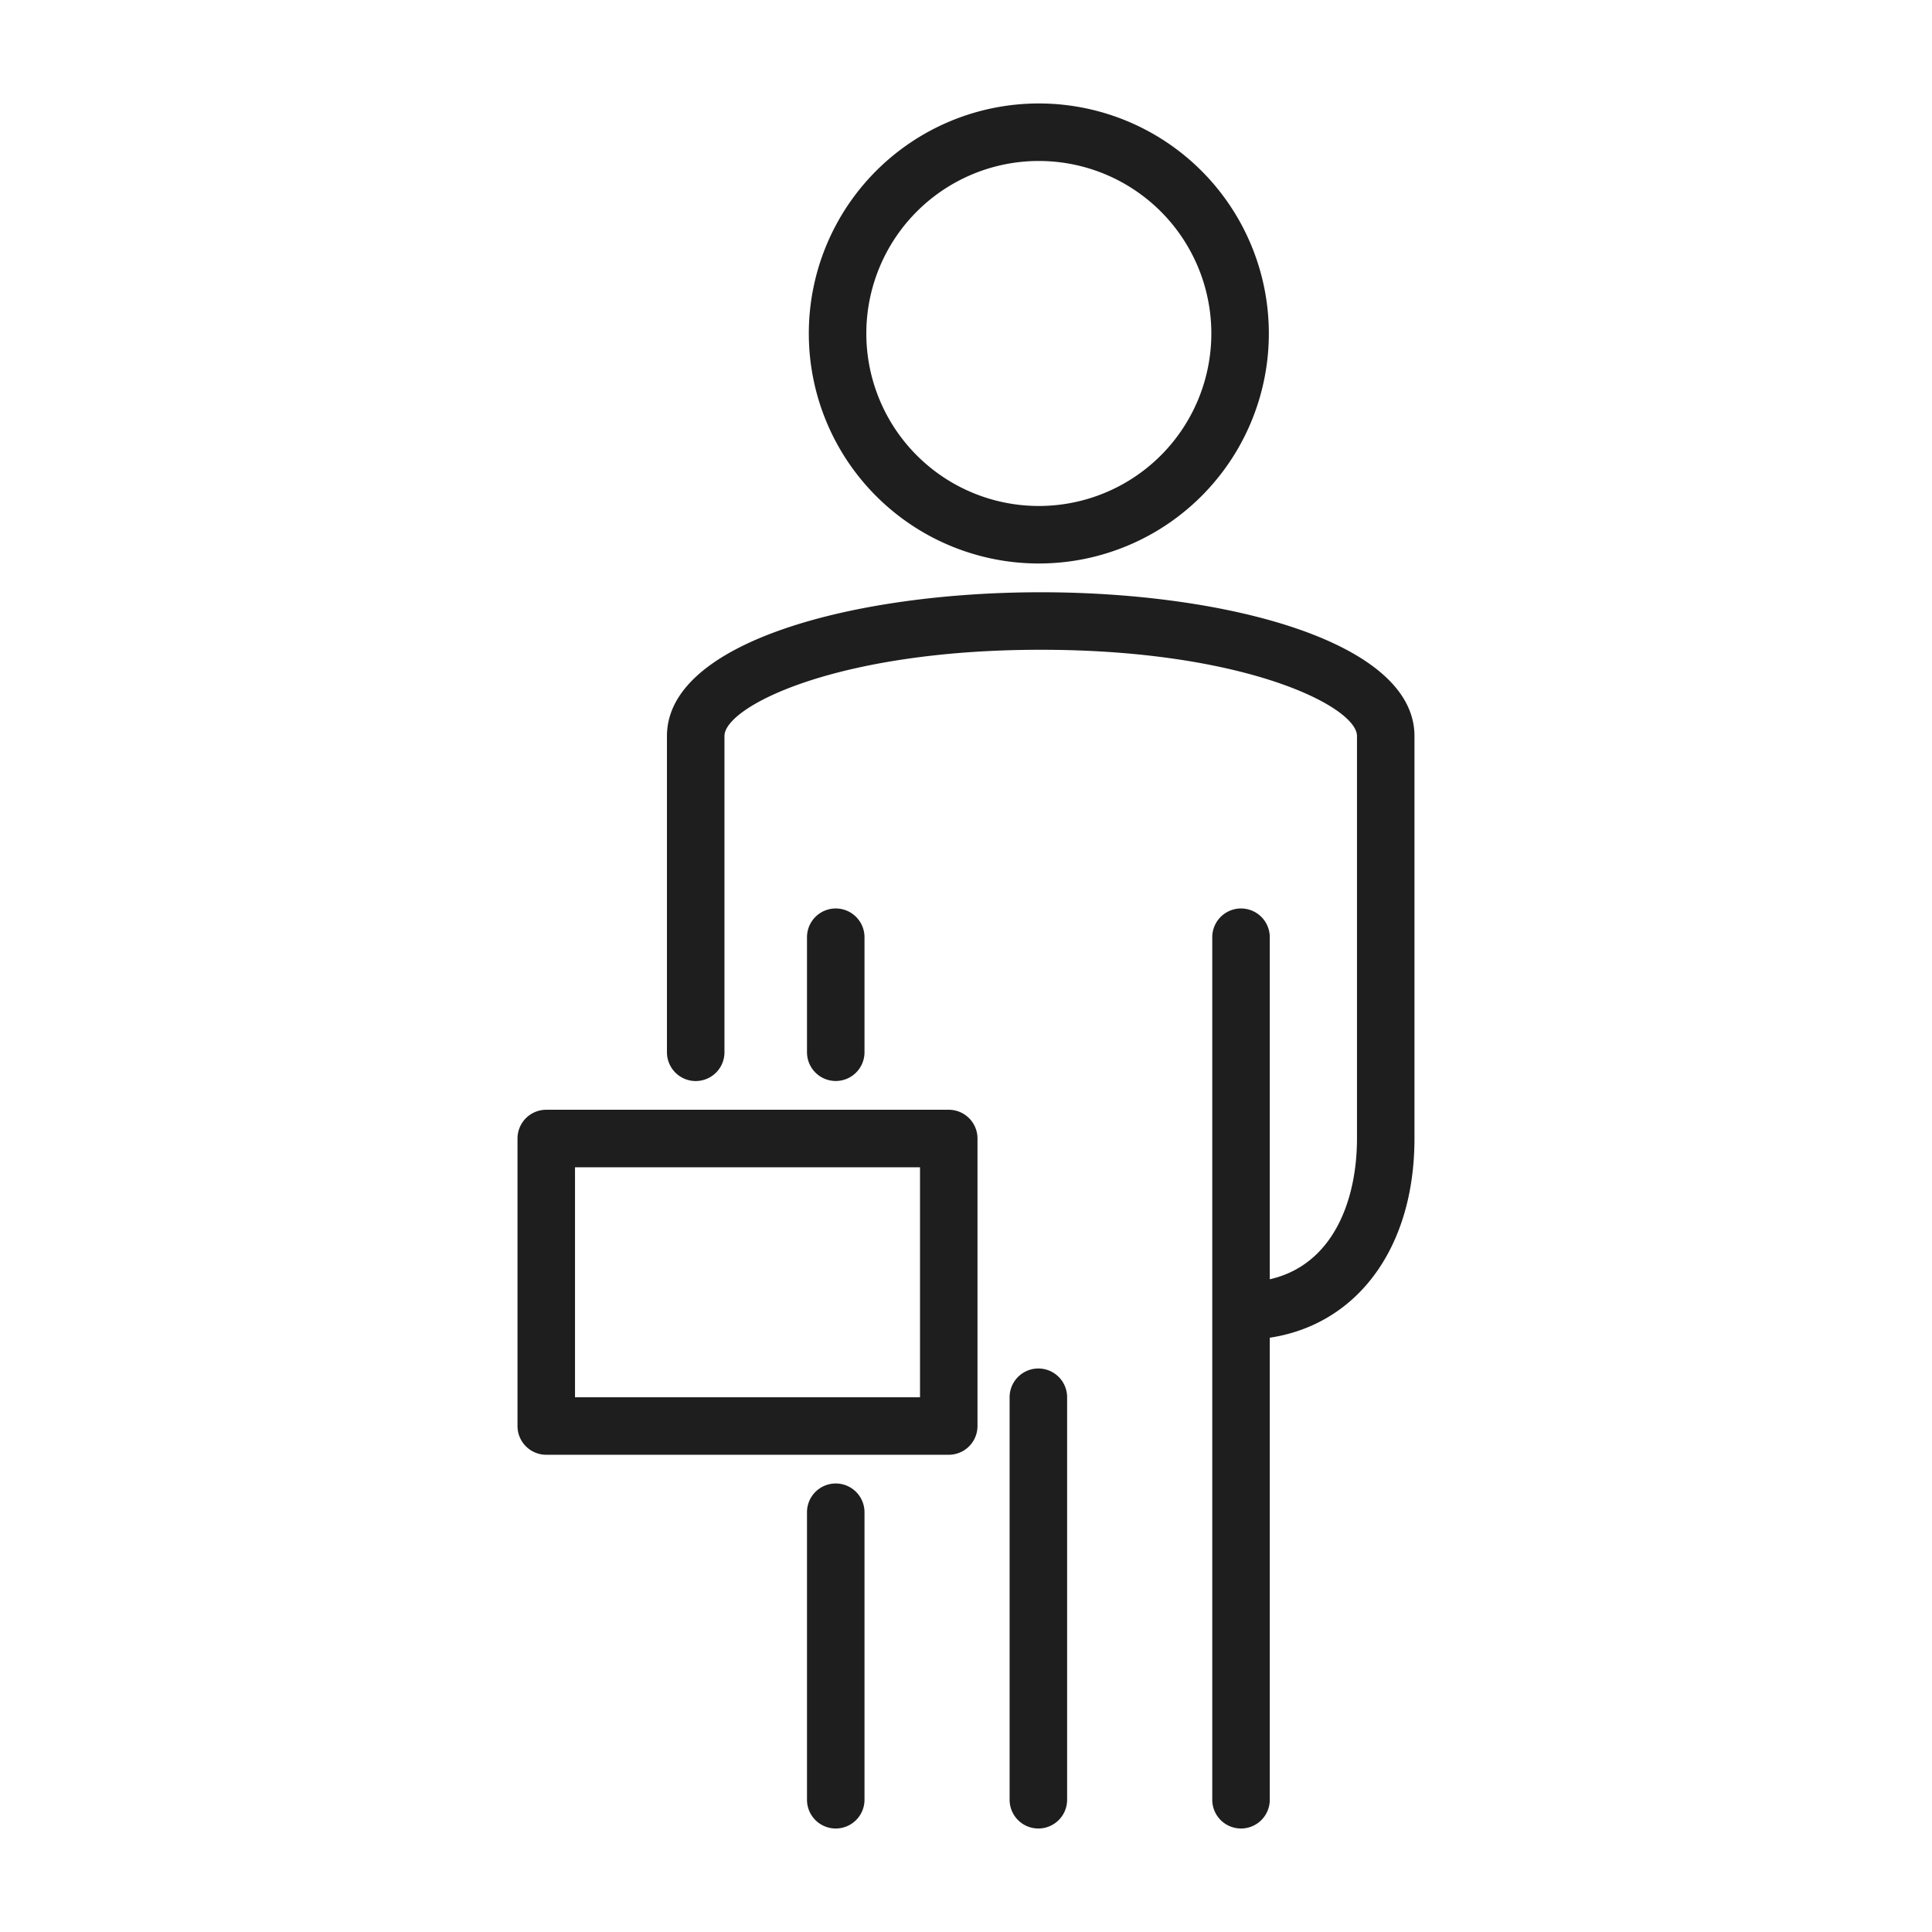
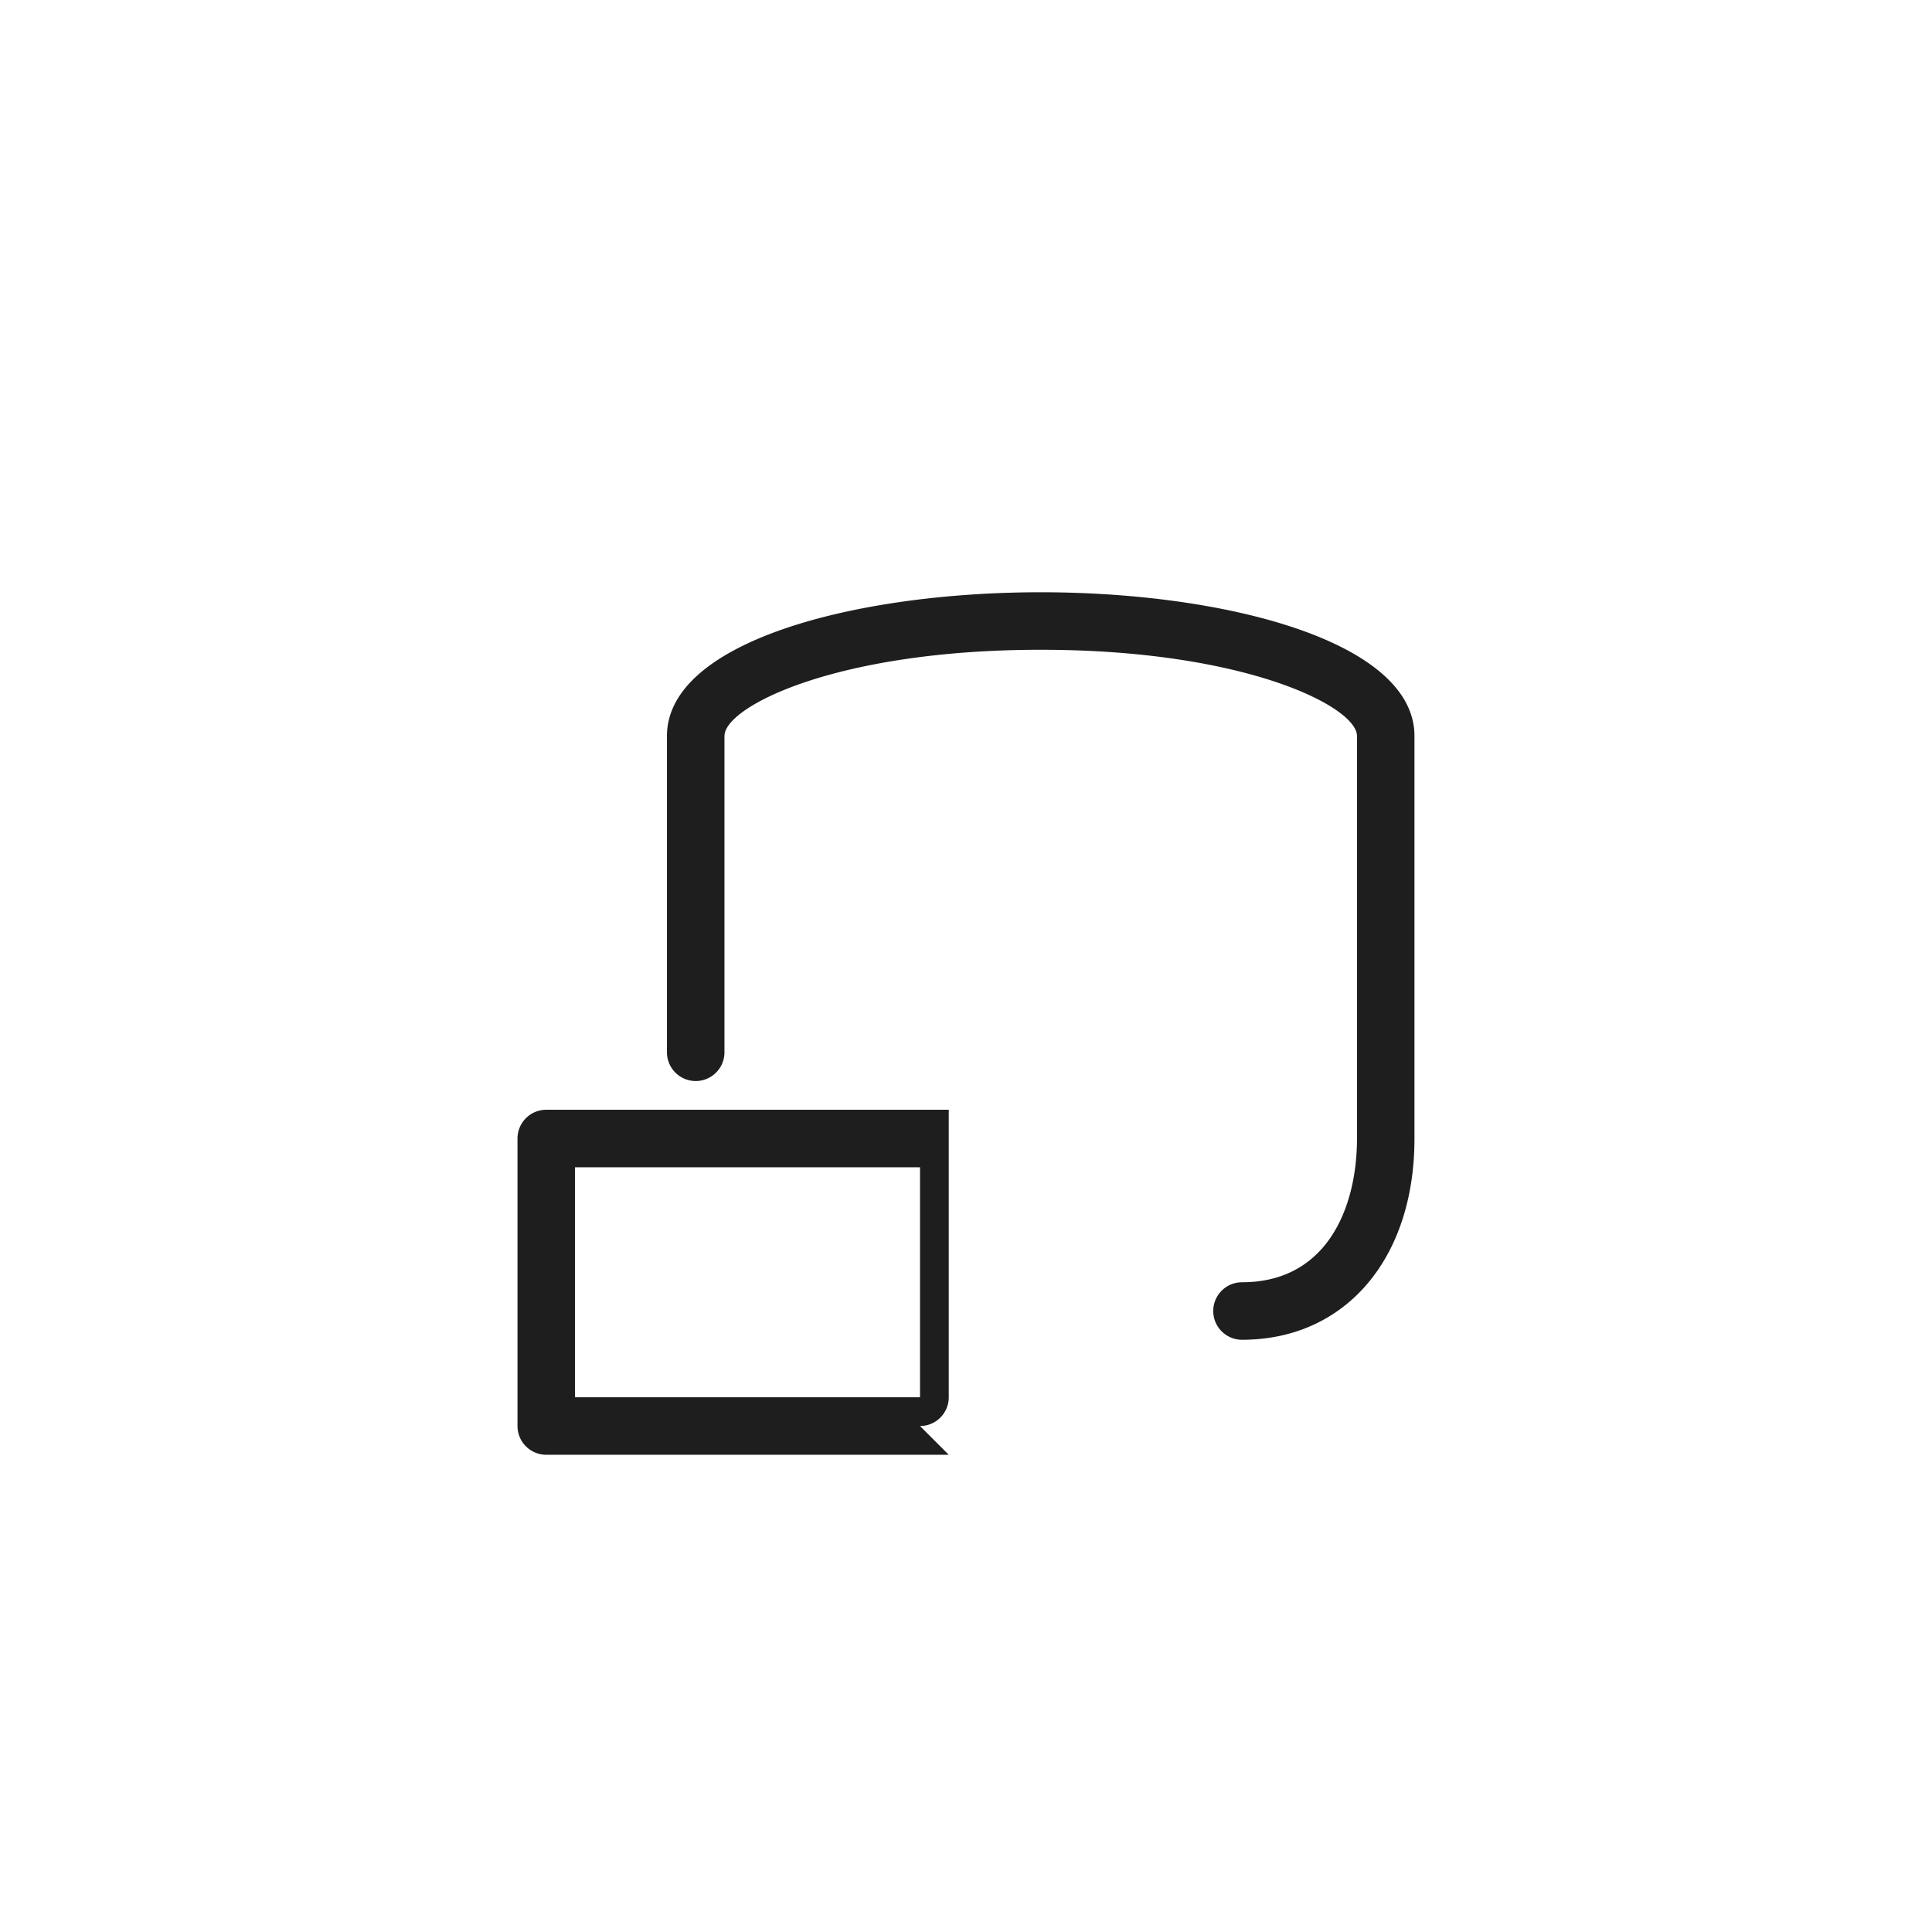
<svg xmlns="http://www.w3.org/2000/svg" width="56" height="56" viewBox="0 0 56 56">
  <path fill="none" d="M0 0h56v56H0z" />
  <g fill="#1e1e1e">
-     <path d="M30.111 16.333a6.667 6.667 0 116.667-6.667 6.667 6.667 0 01-6.667 6.667zm0-11.667a5 5 0 105 5 5 5 0 00-5-5zm-5.887 26.667a.833.833 0 01-.833-.833v-3.334a.833.833 0 011.667 0v3.333a.833.833 0 01-.834.834zm0 21.667a.833.833 0 01-.833-.833v-8.334a.833.833 0 111.667 0v8.333a.833.833 0 01-.834.834zm5.873 0a.833.833 0 01-.833-.833V40.5a.833.833 0 111.667 0v11.667a.833.833 0 01-.834.833zm5.874 0a.833.833 0 01-.833-.834v-25a.833.833 0 011.667 0v25a.833.833 0 01-.834.834z" />
    <path d="M36 38.834a.833.833 0 010-1.667c2.457 0 3.333-2.153 3.333-4.167V21.334c0-.849-3.236-2.5-9.167-2.5s-9.167 1.651-9.167 2.5v9.167a.833.833 0 11-1.667 0v-9.167c.001-2.735 5.451-4.167 10.834-4.167s10.833 1.432 10.833 4.167V33C41 36.49 38.99 38.834 36 38.834z" />
-     <path d="M27.5 42.167H15.833a.833.833 0 01-.833-.833V33a.833.833 0 01.833-.833H27.5a.833.833 0 01.833.833v8.333a.833.833 0 01-.833.834zM16.667 40.5h10v-6.666h-10z" />
+     <path d="M27.5 42.167H15.833a.833.833 0 01-.833-.833V33a.833.833 0 01.833-.833H27.5v8.333a.833.833 0 01-.833.834zM16.667 40.5h10v-6.666h-10z" />
  </g>
</svg>